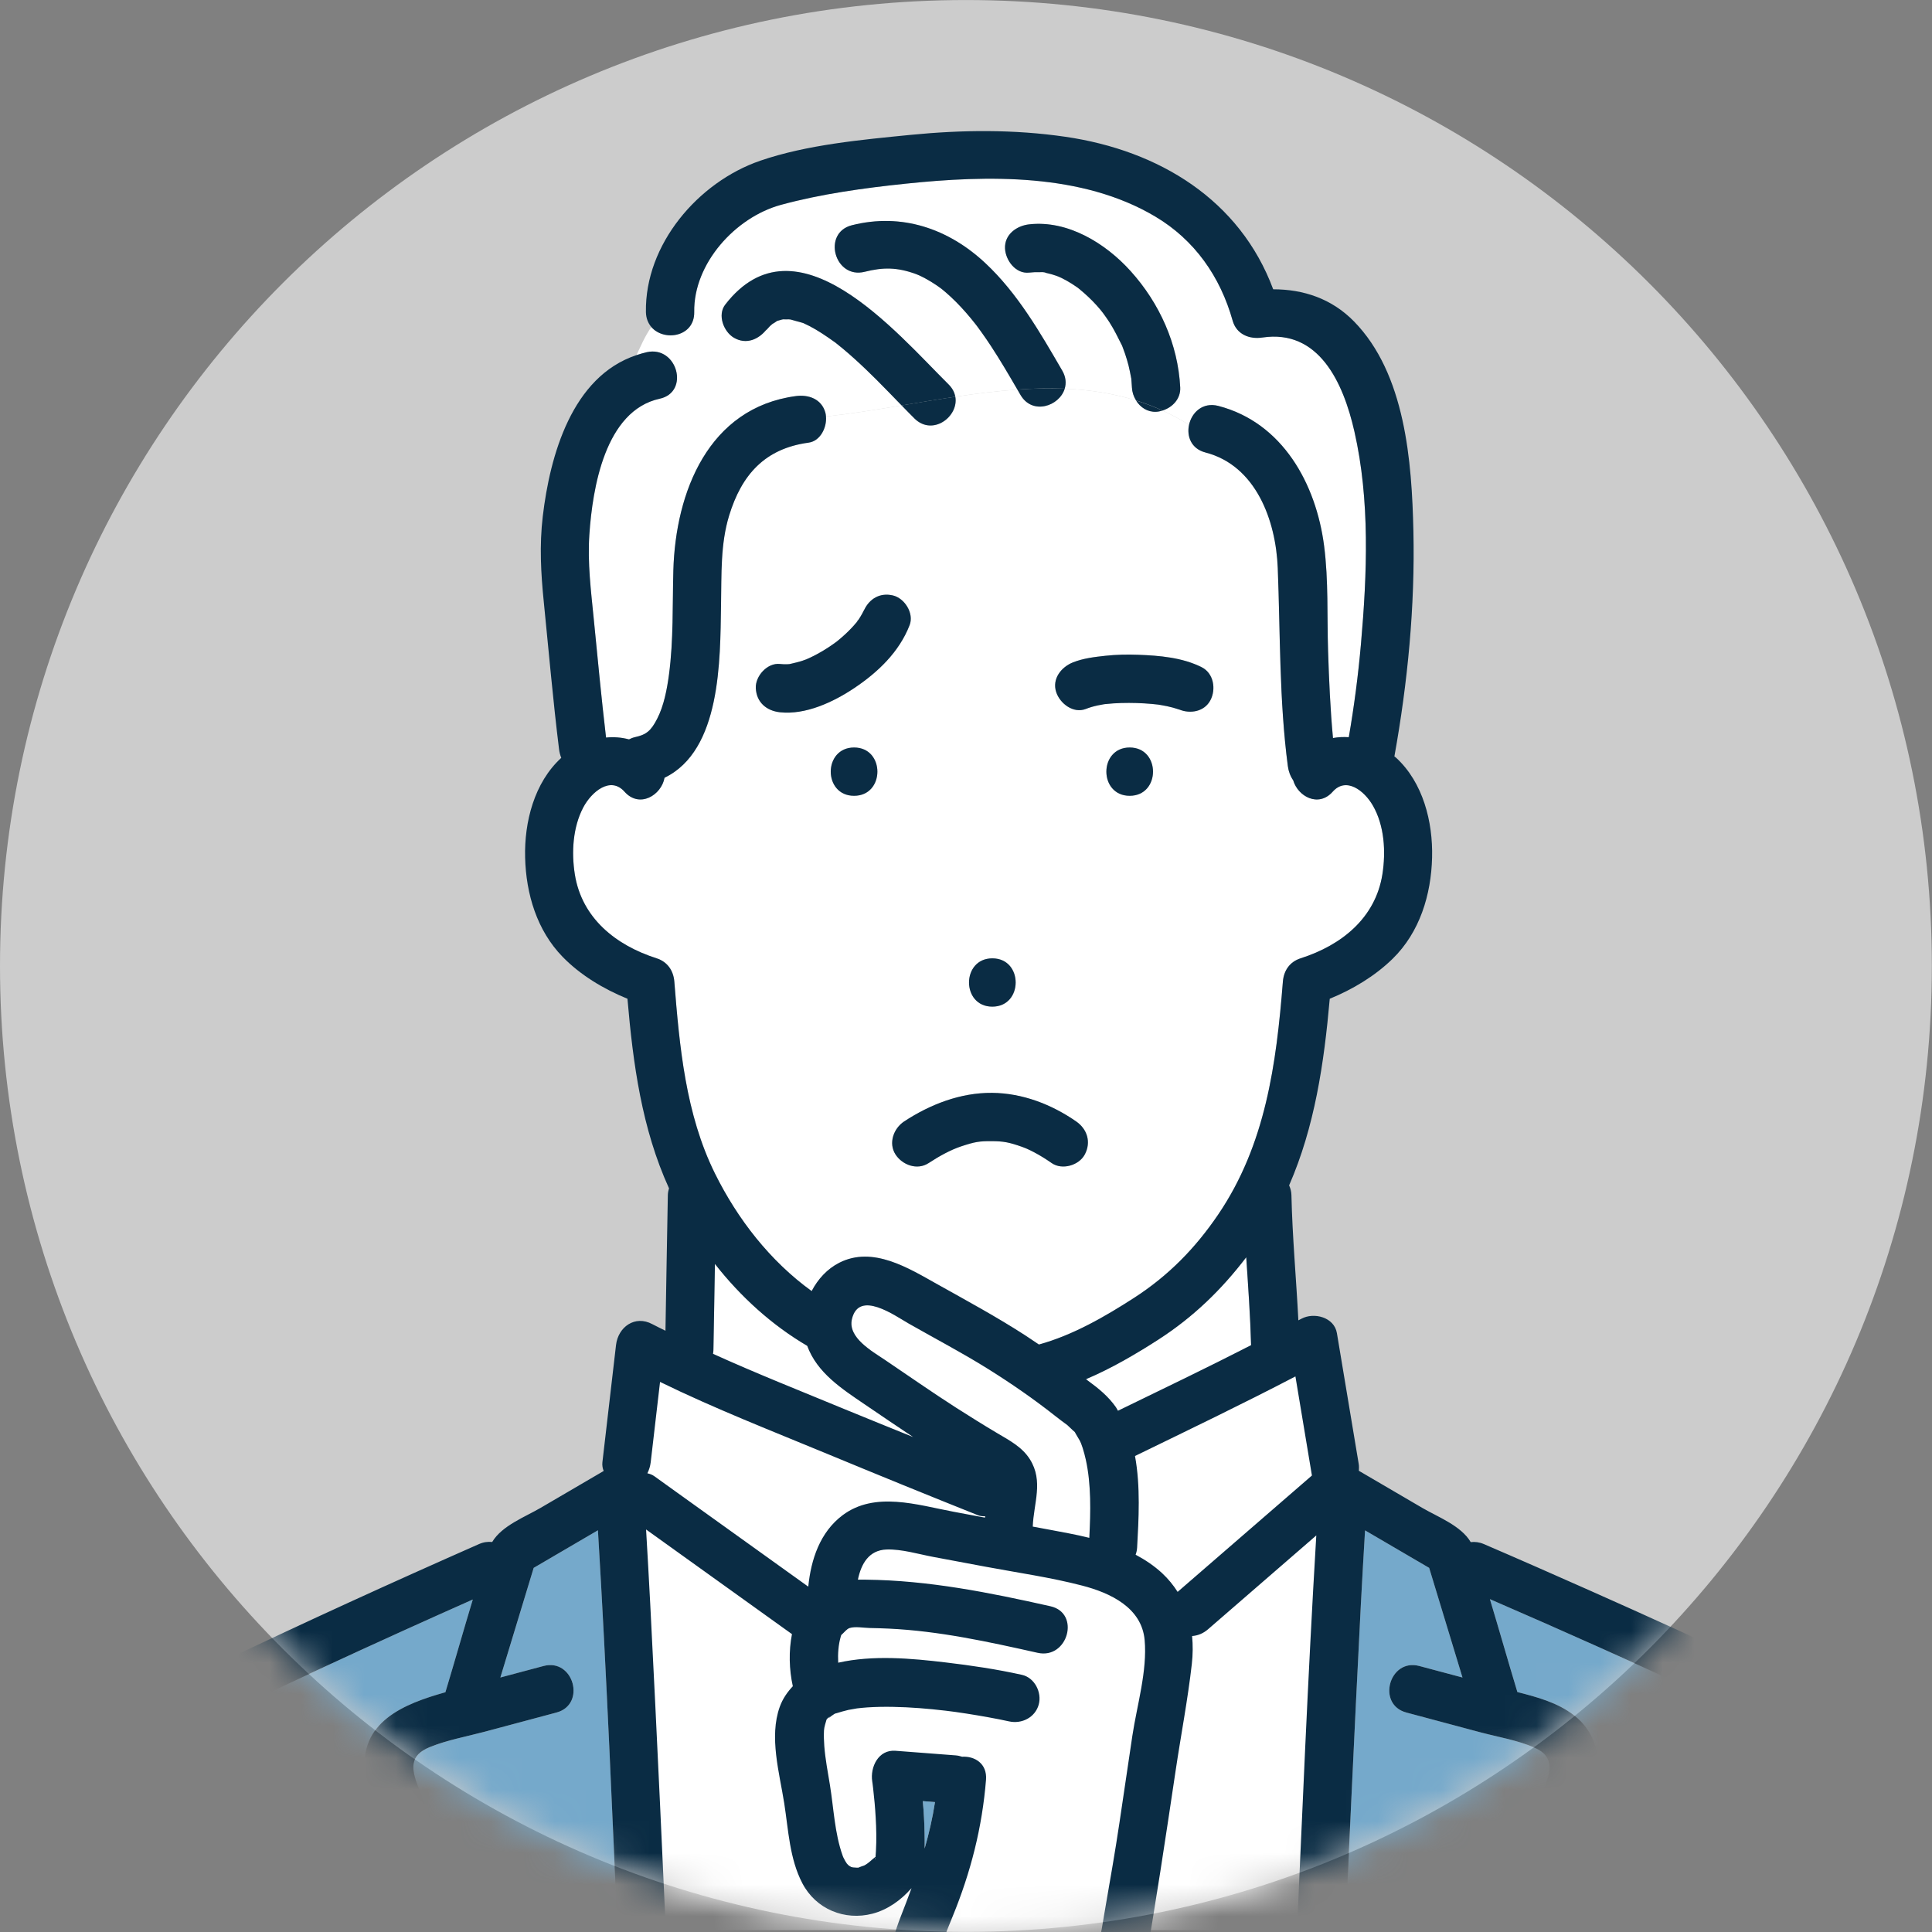
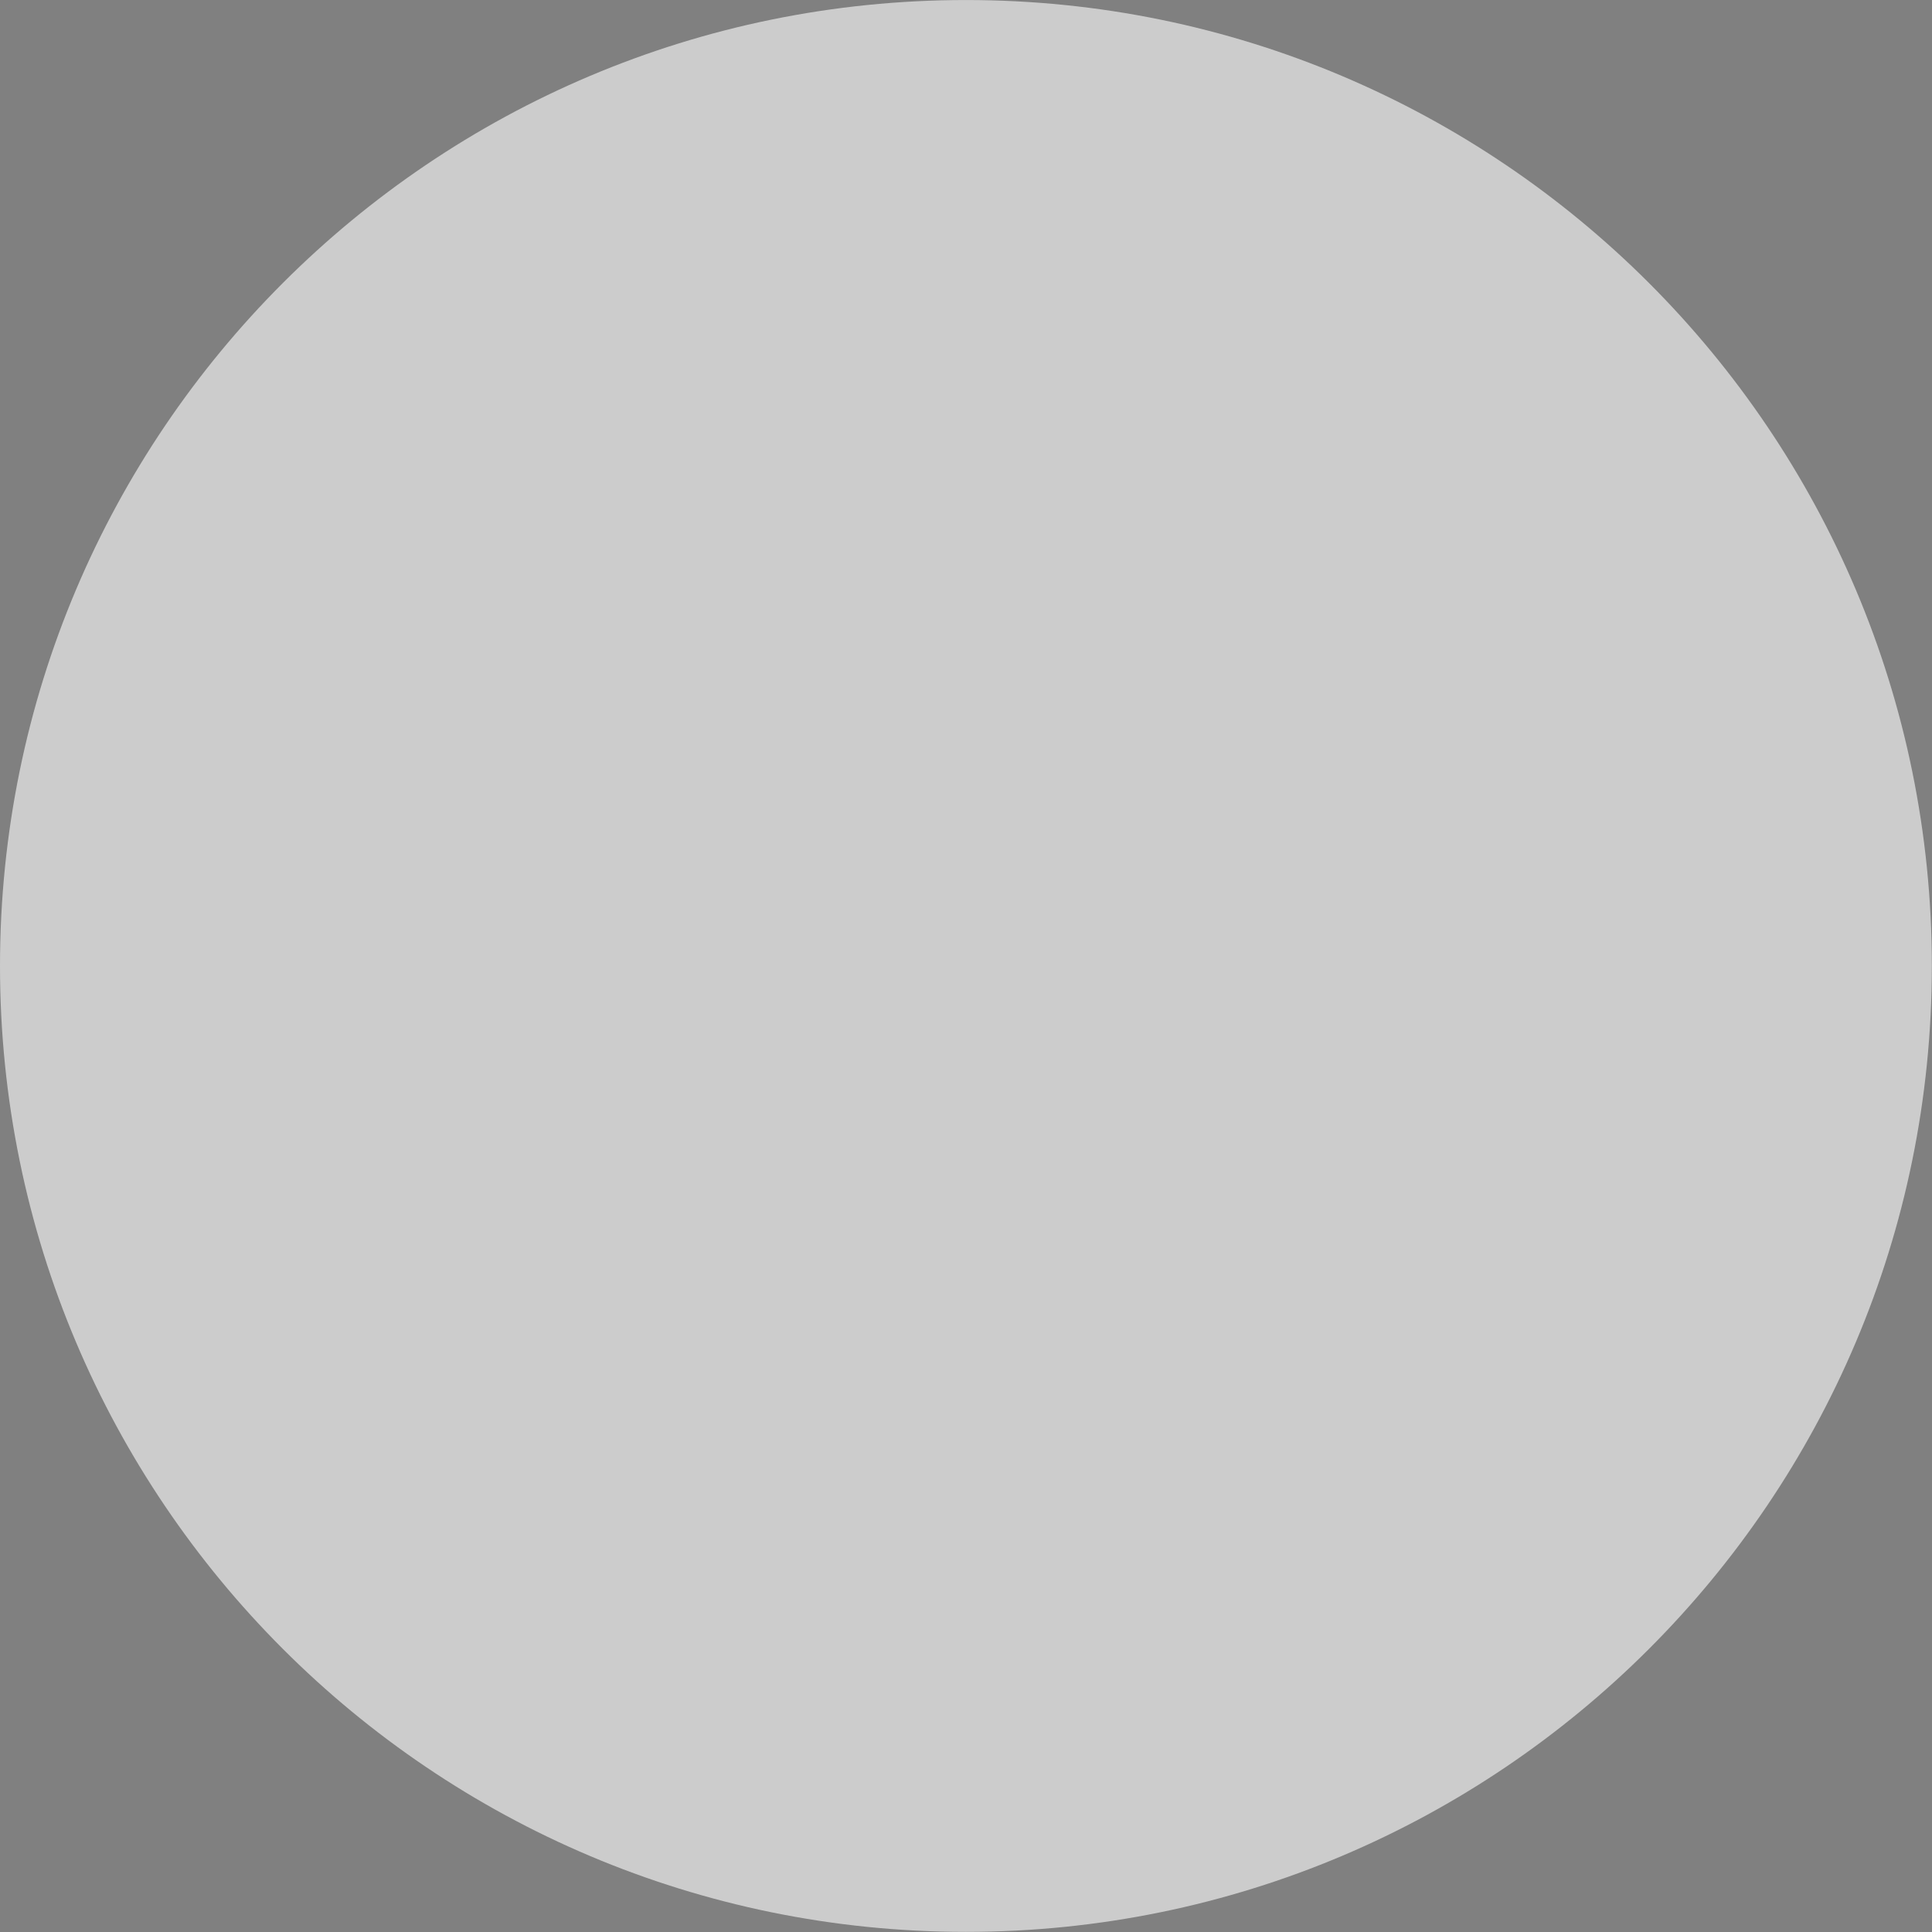
<svg xmlns="http://www.w3.org/2000/svg" width="61" height="61" viewBox="0 0 61 61" fill="none">
  <rect x="0" y="0" width="61" height="61" fill="#808080" stroke="none" />
  <path d="M30.498 0.001C13.654 0.001 0 13.655 0 30.498C0 47.342 13.654 60.996 30.498 60.996C47.341 60.996 60.995 47.342 60.995 30.498C60.995 13.655 47.341 0.001 30.498 0.001Z" fill="#CCCCCC" />
  <mask id="mask0_7394_137825" style="mask-type:luminance" maskUnits="userSpaceOnUse" x="0" y="0" width="61" height="61">
-     <path d="M0 30.502C0 13.659 13.654 0.005 30.498 0.005C47.341 0.005 60.995 13.659 60.995 30.502C60.995 47.346 47.341 61 30.498 61C13.654 61 0 47.346 0 30.502Z" fill="white" />
-   </mask>
+     </mask>
  <g mask="url(#mask0_7394_137825)">
    <rect x="19.934" y="42.616" width="22.108" height="18.326" fill="white" />
    <path d="M27.055 19.637C27.057 19.634 27.058 19.632 27.06 19.629C27.058 19.632 27.056 19.635 27.053 19.638C27.054 19.638 27.054 19.637 27.055 19.637Z" fill="#75A9CB" />
    <path d="M29.136 56.868C29.166 57.201 29.186 57.535 29.191 57.868C29.194 58.026 29.197 58.194 29.194 58.365C29.332 57.886 29.444 57.399 29.521 56.897C29.393 56.888 29.264 56.878 29.136 56.868Z" fill="#75A9CB" />
-     <path d="M27.641 58.66C27.624 58.683 27.615 58.701 27.634 58.7C27.637 58.7 27.639 58.684 27.641 58.66Z" fill="#75A9CB" />
+     <path d="M27.641 58.66C27.624 58.683 27.615 58.701 27.634 58.7C27.637 58.7 27.639 58.684 27.641 58.66" fill="#75A9CB" />
    <path d="M34.283 46.085C34.255 45.961 34.223 45.837 34.184 45.715C34.169 45.667 34.151 45.619 34.133 45.571C34.12 45.543 34.101 45.499 34.094 45.486C34.05 45.41 34.004 45.334 33.959 45.258C33.948 45.237 33.941 45.224 33.937 45.214C33.925 45.206 33.909 45.192 33.876 45.161C33.827 45.114 33.776 45.067 33.727 45.02C33.717 45.01 33.711 45.004 33.703 44.997C33.703 44.997 33.703 44.997 33.702 44.996C33.567 44.898 33.434 44.798 33.304 44.695C32.632 44.165 31.932 43.681 31.206 43.227C30.389 42.715 29.538 42.269 28.701 41.793C28.238 41.529 27.118 40.719 26.899 41.648C26.762 42.234 27.535 42.66 27.934 42.93C28.686 43.437 29.428 43.958 30.193 44.448C30.62 44.721 31.05 44.989 31.486 45.248C31.87 45.476 32.272 45.682 32.518 46.072C32.956 46.764 32.635 47.469 32.609 48.199C32.99 48.27 33.37 48.339 33.75 48.413C33.966 48.454 34.181 48.502 34.394 48.554C34.436 47.728 34.456 46.866 34.283 46.085Z" fill="white" />
-     <path d="M34.34 43.584C34.345 43.588 34.347 43.59 34.353 43.594C34.69 43.841 34.99 44.084 35.232 44.428C35.258 44.465 35.274 44.505 35.297 44.542C36.701 43.859 38.11 43.183 39.501 42.472C39.476 41.545 39.409 40.621 39.348 39.696C38.566 40.72 37.68 41.581 36.579 42.292C35.87 42.75 35.097 43.203 34.291 43.546C34.307 43.559 34.324 43.571 34.34 43.584Z" fill="white" />
    <path d="M28.83 45.372C28.317 45.031 27.808 44.684 27.298 44.337C26.582 43.851 25.796 43.344 25.488 42.493C24.367 41.835 23.383 40.939 22.573 39.907C22.558 40.818 22.544 41.729 22.525 42.639C22.524 42.675 22.518 42.71 22.513 42.744C23.889 43.369 25.303 43.927 26.69 44.502C27.402 44.796 28.117 45.082 28.83 45.372Z" fill="white" />
    <path d="M27.055 19.636C27.052 19.64 27.049 19.643 27.045 19.646C27.041 19.654 27.041 19.654 27.037 19.662C27.041 19.653 27.049 19.645 27.055 19.636Z" fill="#75A9CB" />
    <path d="M25.486 20.807C25.478 20.81 25.477 20.811 25.467 20.815C25.466 20.816 25.465 20.816 25.464 20.816C25.457 20.82 25.452 20.822 25.445 20.827C25.457 20.819 25.473 20.814 25.486 20.807Z" fill="#75A9CB" />
    <path d="M25.526 20.786C25.512 20.792 25.498 20.798 25.485 20.805C25.516 20.792 25.529 20.786 25.526 20.786Z" fill="#75A9CB" />
    <path d="M48.716 56.555C48.955 55.981 49.119 55.474 48.458 55.182C47.921 54.945 47.303 54.845 46.737 54.694C45.96 54.486 45.183 54.277 44.405 54.071C43.456 53.821 43.861 52.35 44.811 52.601C45.266 52.721 45.721 52.843 46.176 52.965C45.825 51.811 45.474 50.657 45.124 49.503C44.448 49.108 43.773 48.713 43.098 48.319C43.054 49.097 43.007 49.877 42.967 50.656C42.75 54.869 42.558 59.083 42.373 63.298H45.969C45.98 63.265 45.99 63.232 46.004 63.2C46.974 61.015 47.798 58.762 48.716 56.555Z" fill="#75A9CB" />
    <path d="M18.879 48.316C18.203 48.712 17.527 49.107 16.851 49.503C16.5 50.657 16.149 51.811 15.799 52.965C16.253 52.843 16.708 52.721 17.163 52.601C18.115 52.35 18.517 53.821 17.569 54.071C16.807 54.272 16.047 54.478 15.286 54.681C14.718 54.832 14.115 54.94 13.569 55.162C12.927 55.423 12.979 55.837 13.204 56.424C13.644 57.564 14.072 58.69 14.441 59.856C14.796 60.976 15.119 62.122 15.592 63.2C15.607 63.232 15.617 63.265 15.628 63.298H19.602C19.582 62.858 19.563 62.417 19.543 61.977C19.339 57.424 19.155 52.867 18.879 48.316Z" fill="#75A9CB" />
    <path d="M38.217 22.11C38.026 22.471 37.58 22.548 37.231 22.402C37.247 22.409 37.261 22.416 37.263 22.419C37.249 22.406 37.201 22.395 37.184 22.389C37.134 22.371 37.084 22.357 37.033 22.343C36.908 22.308 36.782 22.283 36.654 22.261C36.626 22.256 36.597 22.252 36.569 22.247C36.502 22.24 36.437 22.232 36.371 22.226C36.211 22.212 36.05 22.202 35.89 22.197C35.56 22.187 35.23 22.195 34.902 22.23C34.894 22.231 34.878 22.233 34.861 22.235C34.859 22.235 34.855 22.236 34.853 22.236C34.787 22.247 34.721 22.259 34.657 22.273C34.53 22.301 34.406 22.336 34.285 22.384C33.888 22.54 33.463 22.21 33.347 21.851C33.211 21.43 33.51 21.059 33.879 20.913C34.204 20.785 34.559 20.742 34.902 20.705C35.245 20.668 35.592 20.662 35.936 20.674C36.608 20.698 37.334 20.76 37.943 21.067C38.323 21.259 38.4 21.764 38.217 22.11ZM35.669 25.127C34.686 25.127 34.688 23.602 35.669 23.602C36.652 23.602 36.65 25.127 35.669 25.127ZM34.252 36.452C34.069 36.797 33.537 36.953 33.208 36.725C33.029 36.602 32.846 36.485 32.653 36.383C32.57 36.34 32.486 36.299 32.4 36.261C32.376 36.253 32.282 36.216 32.272 36.212C31.857 36.066 31.683 36.035 31.325 36.032C30.921 36.028 30.774 36.055 30.348 36.196C30.029 36.301 29.672 36.493 29.318 36.725C28.961 36.959 28.489 36.784 28.275 36.452C28.044 36.094 28.215 35.627 28.548 35.409C29.371 34.869 30.33 34.498 31.325 34.507C32.282 34.516 33.198 34.869 33.978 35.409C34.329 35.652 34.457 36.063 34.252 36.452ZM26.973 21.725C26.317 22.164 25.44 22.577 24.627 22.488C24.201 22.442 23.885 22.176 23.864 21.726C23.847 21.345 24.229 20.92 24.627 20.963C24.701 20.972 24.774 20.975 24.848 20.973C24.874 20.972 24.9 20.969 24.926 20.968C25.068 20.933 25.208 20.905 25.346 20.858C25.386 20.845 25.425 20.83 25.464 20.815C25.497 20.797 25.523 20.787 25.526 20.788C25.581 20.762 25.636 20.737 25.688 20.711C25.852 20.628 26.011 20.535 26.165 20.434C26.242 20.383 26.319 20.33 26.394 20.275C26.399 20.271 26.405 20.265 26.412 20.26C26.453 20.226 26.506 20.177 26.412 20.26C26.402 20.269 26.4 20.27 26.387 20.282C26.421 20.252 26.459 20.224 26.494 20.195C26.631 20.08 26.763 19.958 26.886 19.829C26.941 19.771 26.994 19.71 27.045 19.649C27.123 19.512 27.1 19.578 27.06 19.63C27.076 19.609 27.091 19.588 27.106 19.566C27.148 19.504 27.188 19.439 27.224 19.373C27.242 19.341 27.257 19.308 27.274 19.277C27.285 19.254 27.288 19.25 27.288 19.253C27.456 18.904 27.782 18.706 28.189 18.799C28.562 18.884 28.866 19.364 28.721 19.737C28.392 20.585 27.718 21.227 26.973 21.725ZM26.967 25.127C25.983 25.127 25.985 23.602 26.967 23.602C27.949 23.602 27.948 25.127 26.967 25.127ZM31.332 30.26C32.315 30.26 32.313 31.785 31.332 31.785C30.349 31.785 30.351 30.26 31.332 30.26ZM43.345 25.431C43.076 24.966 42.505 24.517 42.079 24.997C41.629 25.505 40.978 25.147 40.831 24.637C40.742 24.509 40.684 24.354 40.662 24.186C40.389 22.111 40.425 20.02 40.343 17.934C40.285 16.435 39.657 14.701 38.062 14.287C37.606 14.169 37.465 13.77 37.543 13.413C37.268 13.241 36.988 13.092 36.706 12.963C36.639 12.984 36.571 12.999 36.502 13.002C36.229 13.014 36.002 12.861 35.868 12.644C35.136 12.417 34.384 12.304 33.617 12.273C33.45 12.824 32.597 13.116 32.221 12.47C32.189 12.414 32.155 12.357 32.122 12.3C31.474 12.346 30.819 12.428 30.162 12.527C30.277 13.153 29.446 13.783 28.871 13.214C28.734 13.079 28.601 12.94 28.467 12.801C27.667 12.935 26.869 13.064 26.08 13.15C26.111 13.498 25.901 13.927 25.531 13.976C24.153 14.162 23.418 14.984 23.021 16.279C22.746 17.178 22.783 18.112 22.765 19.138C22.736 20.826 22.772 23.693 20.983 24.556C20.884 25.108 20.191 25.531 19.719 24.997C19.273 24.495 18.675 25.005 18.418 25.491C18.085 26.12 18.04 26.912 18.15 27.604C18.369 28.986 19.441 29.845 20.732 30.257C21.072 30.366 21.263 30.642 21.291 30.993C21.455 33.044 21.647 35.176 22.573 37.048C23.287 38.494 24.317 39.817 25.628 40.764C25.824 40.387 26.119 40.062 26.502 39.869C27.56 39.334 28.681 40.037 29.594 40.548C30.526 41.069 31.461 41.575 32.36 42.156C32.509 42.252 32.656 42.352 32.803 42.452C33.874 42.158 34.891 41.57 35.811 40.976C36.889 40.28 37.738 39.415 38.46 38.353C39.961 36.143 40.298 33.597 40.506 30.993C40.534 30.644 40.723 30.367 41.066 30.257C42.357 29.845 43.429 28.986 43.647 27.604C43.76 26.892 43.713 26.066 43.345 25.431Z" fill="white" />
    <path d="M27.677 11.995C27.45 11.768 27.219 11.545 26.981 11.33C26.865 11.226 26.748 11.123 26.628 11.023C26.556 10.962 26.482 10.903 26.408 10.844C26.393 10.832 26.383 10.823 26.376 10.818C26.368 10.812 26.356 10.804 26.339 10.792C26.086 10.611 25.831 10.437 25.554 10.294C25.498 10.265 25.442 10.24 25.386 10.213C25.375 10.207 25.37 10.204 25.363 10.201C25.353 10.198 25.339 10.194 25.318 10.188C25.201 10.152 25.079 10.125 24.962 10.088C24.959 10.088 24.958 10.088 24.954 10.088C24.935 10.086 24.916 10.084 24.897 10.083C24.849 10.083 24.786 10.088 24.739 10.082C24.729 10.083 24.724 10.083 24.717 10.084C24.707 10.086 24.696 10.088 24.685 10.09C24.636 10.105 24.585 10.121 24.535 10.134C24.534 10.134 24.533 10.134 24.532 10.134C24.528 10.137 24.527 10.139 24.523 10.143C24.482 10.175 24.434 10.201 24.388 10.228C24.368 10.246 24.321 10.286 24.309 10.298C24.287 10.318 24.115 10.517 24.214 10.389C23.961 10.716 23.564 10.893 23.17 10.663C22.847 10.474 22.645 9.946 22.897 9.62C25.139 6.717 28.301 10.504 29.949 12.136C30.072 12.258 30.138 12.392 30.162 12.526C30.819 12.428 31.473 12.346 32.121 12.3C31.852 11.836 31.581 11.373 31.285 10.924C31.191 10.781 31.095 10.64 30.996 10.501C30.953 10.441 30.91 10.382 30.866 10.323C30.865 10.321 30.82 10.262 30.796 10.23C30.606 9.988 30.403 9.753 30.185 9.535C30.076 9.425 29.963 9.32 29.847 9.22C29.83 9.206 29.732 9.127 29.72 9.116C29.676 9.083 29.631 9.05 29.586 9.019C29.463 8.934 29.336 8.856 29.204 8.786C29.146 8.755 29.087 8.726 29.028 8.698C29.013 8.692 28.946 8.663 28.919 8.652C28.324 8.437 27.884 8.436 27.303 8.582C26.349 8.823 25.946 7.352 26.897 7.112C28.469 6.715 29.946 7.218 31.109 8.307C32.13 9.262 32.842 10.504 33.538 11.7C33.655 11.903 33.668 12.1 33.616 12.273C34.383 12.304 35.136 12.416 35.868 12.644C35.792 12.523 35.746 12.383 35.739 12.239C35.735 12.153 35.727 12.068 35.72 11.982C35.719 11.969 35.719 11.964 35.718 11.956C35.716 11.947 35.715 11.941 35.712 11.928C35.688 11.8 35.664 11.672 35.632 11.545C35.6 11.418 35.562 11.293 35.52 11.168C35.495 11.096 35.469 11.024 35.441 10.952C35.435 10.937 35.429 10.921 35.423 10.906C35.42 10.901 35.422 10.904 35.416 10.892C35.292 10.647 35.174 10.404 35.025 10.172C34.963 10.076 34.897 9.984 34.831 9.892C34.81 9.867 34.755 9.795 34.742 9.779C34.701 9.73 34.659 9.682 34.616 9.635C34.448 9.449 34.265 9.281 34.073 9.121C34.05 9.104 34.026 9.085 34.014 9.076C33.957 9.037 33.9 8.998 33.842 8.961C33.736 8.895 33.627 8.833 33.515 8.777C33.493 8.767 33.437 8.743 33.417 8.734C33.39 8.724 33.363 8.713 33.336 8.704C33.234 8.669 33.129 8.64 33.023 8.617C32.989 8.61 32.953 8.603 32.918 8.597C32.951 8.602 32.983 8.606 33.016 8.609C32.987 8.586 32.872 8.596 32.833 8.595C32.719 8.591 32.607 8.597 32.494 8.609C32.069 8.657 31.748 8.222 31.732 7.847C31.712 7.404 32.099 7.129 32.494 7.084C33.714 6.948 34.906 7.684 35.694 8.557C36.61 9.57 37.196 10.869 37.264 12.239C37.281 12.591 37.019 12.867 36.705 12.963C36.988 13.091 37.267 13.241 37.542 13.413C37.627 13.025 37.972 12.688 38.467 12.816C40.497 13.343 41.554 15.278 41.807 17.237C41.948 18.328 41.897 19.452 41.932 20.551C41.962 21.468 42.001 22.387 42.087 23.302C42.251 23.272 42.418 23.265 42.586 23.276C42.755 22.301 42.883 21.319 42.97 20.334C43.164 18.123 43.259 15.796 42.762 13.618C42.409 12.069 41.637 10.39 39.857 10.658C39.447 10.719 39.04 10.556 38.919 10.125C38.528 8.734 37.72 7.575 36.469 6.833C34.159 5.463 31.181 5.53 28.601 5.799C27.289 5.936 25.931 6.121 24.657 6.468C23.22 6.859 21.894 8.319 21.919 9.853C21.932 10.638 20.965 10.792 20.565 10.325C20.36 10.616 20.231 10.931 20.095 11.213C20.202 11.178 20.31 11.144 20.424 11.119C21.382 10.91 21.788 12.38 20.829 12.589C19.101 12.967 18.707 15.416 18.608 16.883C18.548 17.774 18.658 18.637 18.745 19.521C18.869 20.777 18.988 22.034 19.135 23.287C19.38 23.263 19.623 23.281 19.86 23.345C19.917 23.316 19.978 23.29 20.05 23.275C20.412 23.194 20.554 23.072 20.748 22.696C20.96 22.287 21.059 21.769 21.122 21.299C21.267 20.211 21.23 19.103 21.26 18.009C21.329 15.535 22.368 12.877 25.125 12.506C25.531 12.451 25.946 12.597 26.063 13.039C26.072 13.074 26.076 13.112 26.079 13.15C26.868 13.064 27.667 12.935 28.466 12.801C28.204 12.531 27.944 12.26 27.677 11.995Z" fill="white" />
    <path d="M58.446 55.913C58.012 55.487 57.211 55.18 56.617 54.882C55.769 54.456 54.912 54.046 54.052 53.642C51.733 52.553 49.392 51.509 47.041 50.49C47.337 51.467 47.614 52.45 47.91 53.424C48.535 53.584 49.177 53.756 49.691 54.154C50.346 54.661 50.56 55.42 50.416 56.217C50.293 56.893 49.939 57.521 49.678 58.152C49.408 58.806 49.148 59.464 48.888 60.123C48.469 61.185 48.049 62.247 47.603 63.298H61.024C60.843 62.241 60.607 61.191 60.327 60.158C59.949 58.764 59.516 56.961 58.446 55.913Z" fill="#75A9CB" />
    <path d="M12.187 57.929C11.95 57.304 11.619 56.71 11.532 56.039C11.316 54.368 12.74 53.802 14.063 53.43C14.358 52.459 14.633 51.477 14.928 50.502C14.197 50.828 13.466 51.154 12.736 51.485C10.935 52.302 9.139 53.131 7.357 53.989C6.512 54.396 5.669 54.81 4.835 55.241C4.239 55.549 3.658 55.784 3.248 56.286C2.235 57.53 1.753 59.277 1.323 60.791C1.088 61.617 0.884 62.456 0.709 63.298H14.004C13.573 62.203 13.23 61.075 12.873 59.954C12.657 59.275 12.439 58.596 12.187 57.929Z" fill="#75A9CB" />
    <path d="M35.343 57.563C35.481 56.642 35.614 55.721 35.753 54.801C35.898 53.84 36.228 52.755 36.14 51.78C36.048 50.754 35.051 50.292 34.169 50.063C33.17 49.803 32.134 49.657 31.12 49.467C30.567 49.363 30.013 49.259 29.46 49.156C28.992 49.068 28.479 48.91 28 48.923C27.429 48.94 27.189 49.382 27.087 49.876C27.17 49.875 27.253 49.875 27.339 49.876C29.317 49.896 31.244 50.283 33.166 50.715C34.125 50.93 33.716 52.4 32.761 52.185C31.208 51.837 29.655 51.496 28.06 51.421C27.861 51.412 27.661 51.405 27.462 51.402C27.279 51.399 26.999 51.346 26.825 51.403C26.736 51.432 26.665 51.53 26.599 51.589C26.587 51.6 26.579 51.606 26.572 51.61C26.57 51.616 26.569 51.618 26.564 51.626C26.555 51.643 26.553 51.646 26.549 51.653C26.551 51.654 26.55 51.66 26.544 51.68C26.472 51.931 26.45 52.218 26.465 52.497C27.56 52.25 28.77 52.359 29.86 52.489C30.665 52.584 31.472 52.704 32.264 52.88C32.668 52.969 32.902 53.435 32.797 53.817C32.684 54.228 32.26 54.439 31.859 54.35C31.652 54.304 31.444 54.264 31.236 54.226C31.001 54.183 30.765 54.143 30.529 54.106C30.41 54.088 30.291 54.07 30.172 54.053C30.151 54.05 30.131 54.048 30.111 54.045C30.102 54.044 30.086 54.041 30.057 54.038C29.991 54.03 29.926 54.021 29.86 54.013C29.309 53.948 28.754 53.902 28.198 53.892C27.926 53.887 27.655 53.891 27.384 53.909C27.275 53.916 27.167 53.928 27.059 53.94C27.051 53.944 26.835 53.978 26.791 53.987C26.665 54.015 26.543 54.053 26.419 54.09C26.394 54.097 26.377 54.102 26.365 54.104C26.356 54.111 26.344 54.118 26.324 54.129C26.249 54.172 26.056 54.344 26.211 54.183C26.182 54.212 26.14 54.235 26.117 54.27C26.107 54.284 26.101 54.291 26.097 54.293C26.096 54.297 26.096 54.298 26.095 54.303C26.075 54.373 26.022 54.528 26.017 54.64C26.008 54.803 26.014 54.967 26.026 55.129C26.057 55.543 26.138 55.951 26.205 56.36C26.324 57.097 26.352 57.88 26.605 58.588C26.615 58.616 26.618 58.623 26.623 58.636C26.643 58.678 26.664 58.718 26.687 58.759C26.703 58.787 26.722 58.815 26.741 58.843C26.748 58.847 26.777 58.877 26.802 58.904C26.813 58.908 26.846 58.928 26.877 58.948C26.887 58.949 26.909 58.954 26.932 58.96C26.954 58.96 27.035 58.969 27.059 58.969C27.079 58.968 27.09 58.968 27.1 58.969C27.11 58.964 27.122 58.959 27.14 58.952C27.137 58.953 27.272 58.901 27.283 58.901C27.428 58.827 27.49 58.746 27.618 58.647C27.63 58.638 27.635 58.634 27.644 58.627C27.65 58.556 27.655 58.458 27.656 58.447C27.677 58.092 27.669 57.734 27.648 57.379C27.631 57.074 27.604 56.77 27.568 56.467C27.562 56.415 27.555 56.364 27.549 56.312C27.546 56.289 27.543 56.266 27.539 56.243C27.471 55.796 27.73 55.236 28.274 55.278C28.905 55.326 29.537 55.374 30.168 55.423C30.241 55.428 30.31 55.444 30.377 55.466C30.777 55.442 31.173 55.683 31.132 56.193C31.011 57.699 30.651 59.109 30.08 60.504C29.814 61.154 29.537 61.816 29.47 62.522C29.445 62.781 29.446 63.039 29.458 63.298H34.447C34.457 63.173 34.462 63.05 34.479 62.924C34.712 61.131 35.077 59.352 35.343 57.563Z" fill="white" />
    <path d="M35.668 23.601C34.687 23.601 34.686 25.126 35.668 25.126C36.65 25.126 36.651 23.601 35.668 23.601Z" fill="#0A2C44" />
    <path d="M26.966 25.126C27.947 25.126 27.949 23.601 26.966 23.601C25.985 23.601 25.983 25.126 26.966 25.126Z" fill="#0A2C44" />
    <path d="M28.72 19.737C28.865 19.364 28.561 18.884 28.188 18.799C27.781 18.706 27.455 18.904 27.287 19.253C27.287 19.251 27.284 19.254 27.273 19.277C27.256 19.309 27.241 19.341 27.223 19.373C27.187 19.44 27.147 19.504 27.105 19.567C27.09 19.588 27.075 19.609 27.06 19.631C27.058 19.633 27.056 19.635 27.054 19.638C27.054 19.639 27.053 19.639 27.053 19.639C27.048 19.648 27.041 19.655 27.036 19.664C27.04 19.657 27.041 19.656 27.044 19.649C26.993 19.711 26.94 19.771 26.885 19.829C26.762 19.959 26.631 20.081 26.493 20.195C26.458 20.225 26.421 20.252 26.386 20.282C26.399 20.27 26.401 20.269 26.411 20.261C26.405 20.266 26.398 20.271 26.393 20.275C26.318 20.33 26.242 20.383 26.164 20.434C26.01 20.535 25.851 20.628 25.687 20.711C25.635 20.737 25.58 20.762 25.526 20.788C25.528 20.788 25.515 20.794 25.485 20.807C25.472 20.814 25.456 20.818 25.445 20.826C25.451 20.822 25.456 20.819 25.463 20.816C25.424 20.831 25.385 20.845 25.346 20.858C25.207 20.906 25.067 20.934 24.925 20.968C24.899 20.97 24.874 20.972 24.848 20.973C24.773 20.975 24.7 20.972 24.626 20.964C24.228 20.92 23.846 21.345 23.863 21.726C23.884 22.176 24.2 22.442 24.626 22.489C25.439 22.577 26.316 22.164 26.972 21.725C27.717 21.227 28.391 20.586 28.72 19.737Z" fill="#0A2C44" />
    <path d="M25.485 20.806C25.499 20.799 25.512 20.793 25.526 20.787C25.522 20.786 25.497 20.796 25.464 20.815C25.464 20.814 25.465 20.814 25.466 20.814C25.476 20.81 25.478 20.809 25.485 20.806Z" fill="#0A2C44" />
-     <path d="M27.06 19.629C27.1 19.576 27.123 19.51 27.045 19.648C27.048 19.645 27.051 19.641 27.054 19.638C27.056 19.635 27.058 19.633 27.06 19.629Z" fill="#0A2C44" />
    <path d="M26.411 20.26C26.453 20.226 26.507 20.176 26.411 20.26V20.26Z" fill="#0A2C44" />
    <path d="M38.216 22.11C38.4 21.764 38.323 21.259 37.943 21.067C37.334 20.76 36.607 20.698 35.936 20.674C35.592 20.661 35.245 20.668 34.902 20.705C34.559 20.742 34.203 20.785 33.879 20.913C33.51 21.059 33.211 21.43 33.347 21.85C33.463 22.209 33.887 22.54 34.285 22.383C34.406 22.336 34.53 22.3 34.657 22.273C34.721 22.259 34.787 22.247 34.853 22.236C34.855 22.236 34.859 22.235 34.861 22.235C34.877 22.233 34.894 22.231 34.902 22.23C35.23 22.195 35.56 22.187 35.89 22.197C36.05 22.202 36.211 22.212 36.371 22.226C36.437 22.232 36.502 22.24 36.569 22.247C36.597 22.252 36.625 22.256 36.654 22.261C36.782 22.282 36.908 22.308 37.033 22.342C37.084 22.356 37.134 22.371 37.184 22.388C37.201 22.395 37.249 22.406 37.263 22.418C37.26 22.416 37.247 22.409 37.231 22.401C37.58 22.547 38.026 22.471 38.216 22.11Z" fill="#0A2C44" />
    <path d="M31.331 30.258C30.351 30.258 30.349 31.783 31.331 31.783C32.313 31.783 32.315 30.258 31.331 30.258Z" fill="#0A2C44" />
    <path d="M37.617 49.884C37.472 50.01 37.327 50.136 37.182 50.261C37.049 50.052 36.889 49.854 36.695 49.673C36.438 49.435 36.155 49.247 35.856 49.088C35.88 49.019 35.899 48.945 35.903 48.862C35.952 47.975 36.013 46.929 35.836 45.971C37.529 45.147 39.231 44.33 40.901 43.459C41.074 44.501 41.249 45.544 41.422 46.587C40.154 47.686 38.885 48.785 37.617 49.884ZM35.298 44.542C35.275 44.506 35.258 44.465 35.233 44.429C34.99 44.084 34.69 43.841 34.353 43.594C34.347 43.59 34.345 43.588 34.34 43.585C34.324 43.571 34.307 43.559 34.291 43.546C35.097 43.204 35.871 42.75 36.58 42.292C37.681 41.581 38.567 40.72 39.348 39.697C39.409 40.621 39.476 41.545 39.501 42.472C38.111 43.183 36.702 43.86 35.298 44.542ZM34.393 48.555C34.18 48.503 33.965 48.455 33.749 48.414C33.369 48.34 32.989 48.271 32.608 48.2C32.634 47.47 32.955 46.766 32.517 46.074C32.271 45.684 31.869 45.477 31.485 45.249C31.049 44.99 30.619 44.722 30.192 44.449C29.427 43.959 28.685 43.438 27.933 42.931C27.534 42.661 26.761 42.235 26.898 41.649C27.117 40.72 28.237 41.53 28.7 41.794C29.537 42.27 30.387 42.716 31.205 43.228C31.931 43.682 32.631 44.166 33.303 44.696C33.433 44.799 33.566 44.899 33.701 44.997L33.702 44.998C33.71 45.005 33.716 45.011 33.726 45.021C33.775 45.068 33.826 45.114 33.875 45.162C33.907 45.193 33.924 45.207 33.936 45.215C33.94 45.225 33.947 45.238 33.958 45.258C34.003 45.335 34.049 45.411 34.093 45.487C34.1 45.5 34.119 45.544 34.132 45.572C34.149 45.62 34.167 45.668 34.183 45.716C34.222 45.838 34.254 45.962 34.282 46.086C34.455 46.867 34.435 47.729 34.393 48.555ZM31.099 47.917C30.767 47.855 30.434 47.792 30.102 47.73C28.965 47.516 27.624 47.075 26.602 47.842C25.892 48.375 25.605 49.237 25.52 50.096C24.122 49.092 22.722 48.089 21.323 47.086C21.102 46.926 20.88 46.767 20.658 46.608C20.591 46.56 20.516 46.534 20.44 46.517C20.494 46.411 20.53 46.293 20.545 46.169C20.643 45.323 20.741 44.478 20.84 43.632C22.574 44.48 24.393 45.188 26.168 45.924C27.731 46.572 29.299 47.211 30.871 47.839C30.948 47.87 31.026 47.877 31.104 47.873C31.103 47.887 31.101 47.902 31.099 47.917ZM22.525 42.639C22.543 41.729 22.558 40.818 22.573 39.907C23.382 40.939 24.367 41.836 25.487 42.493C25.796 43.344 26.582 43.851 27.298 44.338C27.808 44.684 28.317 45.032 28.83 45.372C28.117 45.082 27.402 44.796 26.69 44.502C25.303 43.928 23.889 43.369 22.513 42.745C22.518 42.71 22.524 42.676 22.525 42.639ZM27.641 58.66C27.639 58.684 27.637 58.7 27.634 58.7C27.615 58.701 27.624 58.683 27.641 58.66ZM29.521 56.898C29.444 57.4 29.332 57.886 29.194 58.365C29.198 58.195 29.194 58.026 29.192 57.869C29.186 57.535 29.167 57.202 29.136 56.868C29.265 56.879 29.393 56.888 29.521 56.898ZM61.932 60.268C61.514 58.616 61.014 56.806 60.001 55.408C59.037 54.081 57.242 53.48 55.81 52.794C53.945 51.9 52.061 51.047 50.171 50.207C49.066 49.716 47.958 49.228 46.846 48.75C46.704 48.69 46.566 48.675 46.436 48.69C46.131 48.171 45.399 47.897 44.906 47.609C44.238 47.218 43.571 46.828 42.904 46.438C42.907 46.367 42.912 46.297 42.9 46.225C42.67 44.847 42.441 43.47 42.211 42.093C42.127 41.586 41.484 41.424 41.091 41.637C41.059 41.654 41.026 41.671 40.994 41.688C40.927 40.369 40.804 39.054 40.775 37.733C40.773 37.627 40.746 37.523 40.702 37.426C41.509 35.58 41.805 33.574 41.985 31.534C42.715 31.236 43.416 30.814 43.971 30.271C44.827 29.434 45.187 28.25 45.216 27.075C45.245 25.952 44.932 24.704 44.076 23.921C44.06 23.907 44.042 23.897 44.026 23.882C44.447 21.544 44.679 19.144 44.626 16.767C44.577 14.58 44.374 11.8 42.745 10.143C42.039 9.424 41.146 9.134 40.199 9.134C39.152 6.316 36.605 4.752 33.641 4.319C32.019 4.082 30.381 4.098 28.753 4.258C27.203 4.412 25.48 4.567 23.999 5.076C22.041 5.75 20.359 7.719 20.394 9.853C20.398 10.05 20.464 10.206 20.565 10.325C20.965 10.792 21.932 10.638 21.919 9.853C21.894 8.319 23.22 6.859 24.657 6.468C25.931 6.121 27.289 5.936 28.601 5.799C31.181 5.53 34.159 5.463 36.469 6.833C37.72 7.575 38.528 8.734 38.919 10.125C39.04 10.556 39.447 10.719 39.857 10.657C41.637 10.39 42.409 12.069 42.762 13.618C43.259 15.796 43.164 18.123 42.97 20.334C42.883 21.319 42.755 22.301 42.586 23.276C42.418 23.265 42.251 23.272 42.087 23.302C42.001 22.387 41.962 21.468 41.932 20.551C41.897 19.452 41.948 18.328 41.807 17.237C41.554 15.278 40.497 13.343 38.467 12.816C37.972 12.688 37.627 13.025 37.542 13.413C37.464 13.769 37.605 14.169 38.061 14.287C39.657 14.7 40.284 16.434 40.343 17.933C40.425 20.019 40.388 22.111 40.661 24.186C40.683 24.354 40.741 24.509 40.83 24.636C40.978 25.147 41.628 25.505 42.078 24.997C42.504 24.517 43.075 24.965 43.344 25.431C43.712 26.066 43.759 26.892 43.647 27.604C43.428 28.986 42.356 29.845 41.065 30.257C40.722 30.367 40.533 30.644 40.505 30.992C40.298 33.597 39.96 36.143 38.459 38.352C37.738 39.414 36.889 40.279 35.81 40.976C34.89 41.57 33.873 42.157 32.802 42.451C32.655 42.352 32.508 42.252 32.359 42.155C31.46 41.575 30.525 41.069 29.593 40.547C28.681 40.037 27.559 39.333 26.502 39.868C26.119 40.062 25.824 40.386 25.627 40.764C24.316 39.817 23.287 38.493 22.572 37.048C21.646 35.176 21.454 33.043 21.291 30.992C21.262 30.642 21.071 30.366 20.731 30.257C19.44 29.845 18.368 28.986 18.149 27.604C18.04 26.911 18.085 26.12 18.417 25.491C18.674 25.005 19.272 24.495 19.718 24.997C20.191 25.53 20.883 25.108 20.982 24.556C22.771 23.692 22.736 20.825 22.765 19.138C22.783 18.112 22.746 17.177 23.021 16.279C23.417 14.984 24.153 14.162 25.53 13.976C25.901 13.926 26.11 13.497 26.079 13.15C26.076 13.112 26.072 13.074 26.063 13.039C25.946 12.597 25.531 12.451 25.125 12.506C22.368 12.877 21.329 15.535 21.26 18.009C21.23 19.103 21.267 20.211 21.122 21.299C21.059 21.769 20.96 22.287 20.748 22.696C20.554 23.072 20.412 23.194 20.05 23.274C19.978 23.29 19.917 23.316 19.86 23.345C19.623 23.281 19.38 23.263 19.135 23.287C18.988 22.034 18.869 20.777 18.745 19.521C18.658 18.637 18.548 17.773 18.608 16.883C18.707 15.416 19.101 12.967 20.829 12.589C21.788 12.38 21.382 10.909 20.424 11.119C20.31 11.144 20.201 11.178 20.095 11.213C18.059 11.888 17.364 14.381 17.137 16.305C17.029 17.223 17.077 18.096 17.17 19.012C17.326 20.56 17.46 22.11 17.651 23.655C17.662 23.751 17.687 23.843 17.721 23.928C16.868 24.709 16.551 25.953 16.58 27.075C16.608 28.221 16.951 29.376 17.764 30.211C18.323 30.785 19.055 31.226 19.811 31.534C19.987 33.584 20.263 35.634 21.123 37.519C21.103 37.587 21.088 37.657 21.086 37.733C21.057 39.16 21.037 40.588 21.011 42.016C20.874 41.946 20.733 41.882 20.598 41.809C20.048 41.512 19.517 41.897 19.45 42.467C19.307 43.701 19.163 44.935 19.02 46.169C19.009 46.266 19.026 46.358 19.06 46.444C18.396 46.832 17.732 47.22 17.068 47.609C16.575 47.897 15.847 48.17 15.54 48.686C15.409 48.672 15.271 48.688 15.128 48.75C12.381 49.962 9.648 51.207 6.94 52.503C6.055 52.927 5.172 53.357 4.298 53.804C3.635 54.144 2.906 54.452 2.372 54.986C1.169 56.187 0.575 58.031 0.082 59.613C-0.295 60.821 -0.613 62.055 -0.85 63.298H0.709C0.883 62.456 1.087 61.617 1.323 60.791C1.753 59.277 2.234 57.53 3.248 56.286C3.658 55.784 4.239 55.549 4.834 55.241C5.668 54.81 6.511 54.396 7.357 53.989C9.139 53.131 10.935 52.302 12.736 51.485C13.465 51.154 14.197 50.828 14.928 50.502C14.633 51.477 14.357 52.459 14.063 53.43C12.74 53.802 11.316 54.368 11.532 56.039C11.618 56.71 11.949 57.304 12.186 57.929C12.438 58.596 12.656 59.275 12.873 59.954C13.229 61.075 13.572 62.203 14.003 63.298H15.628C15.616 63.265 15.606 63.232 15.592 63.2C15.119 62.122 14.795 60.976 14.441 59.856C14.072 58.69 13.643 57.564 13.204 56.424C12.978 55.837 12.927 55.423 13.569 55.162C14.114 54.94 14.718 54.832 15.286 54.681C16.046 54.478 16.807 54.272 17.568 54.071C18.516 53.821 18.114 52.35 17.163 52.601C16.707 52.721 16.253 52.843 15.798 52.965C16.149 51.811 16.5 50.657 16.85 49.503C17.527 49.107 18.203 48.712 18.879 48.316C19.155 52.867 19.338 57.424 19.542 61.977C19.562 62.417 19.582 62.858 19.601 63.298H21.126C20.94 59.083 20.748 54.869 20.531 50.656C20.491 49.867 20.444 49.079 20.399 48.291C21.774 49.278 23.149 50.264 24.524 51.25C24.685 51.365 24.845 51.48 25.005 51.595C24.9 52.126 24.915 52.714 25.032 53.24C24.861 53.423 24.713 53.631 24.619 53.892C24.278 54.844 24.611 55.98 24.761 56.937C24.894 57.787 24.928 58.686 25.334 59.463C25.759 60.276 26.665 60.652 27.546 60.422C28.032 60.295 28.452 59.991 28.78 59.615C28.67 59.917 28.555 60.22 28.435 60.525C28.076 61.444 27.932 62.362 27.952 63.298H29.458C29.446 63.039 29.445 62.781 29.469 62.522C29.537 61.816 29.813 61.154 30.08 60.504C30.651 59.109 31.011 57.699 31.132 56.193C31.172 55.683 30.776 55.442 30.377 55.466C30.31 55.444 30.24 55.428 30.168 55.423C29.537 55.374 28.905 55.326 28.274 55.278C27.73 55.236 27.471 55.796 27.539 56.243C27.543 56.266 27.546 56.289 27.549 56.312C27.555 56.364 27.562 56.415 27.568 56.467C27.603 56.77 27.631 57.074 27.648 57.379C27.669 57.734 27.677 58.092 27.656 58.447C27.655 58.458 27.65 58.556 27.644 58.627C27.634 58.634 27.629 58.638 27.617 58.647C27.49 58.746 27.427 58.827 27.283 58.901C27.272 58.901 27.136 58.953 27.14 58.952C27.121 58.959 27.11 58.964 27.1 58.969C27.09 58.968 27.078 58.968 27.058 58.969C27.035 58.969 26.954 58.96 26.932 58.96C26.909 58.954 26.887 58.949 26.877 58.948C26.846 58.928 26.813 58.908 26.802 58.904C26.777 58.877 26.748 58.847 26.741 58.843C26.722 58.815 26.703 58.787 26.687 58.759C26.664 58.718 26.643 58.678 26.623 58.636C26.618 58.623 26.615 58.616 26.605 58.588C26.352 57.88 26.324 57.097 26.204 56.36C26.138 55.951 26.057 55.543 26.026 55.129C26.014 54.967 26.008 54.803 26.016 54.64C26.021 54.528 26.075 54.373 26.094 54.303C26.096 54.298 26.096 54.297 26.097 54.293C26.101 54.291 26.107 54.284 26.117 54.27C26.14 54.235 26.182 54.212 26.211 54.183C26.056 54.344 26.248 54.172 26.324 54.129C26.344 54.118 26.356 54.111 26.365 54.104C26.377 54.102 26.394 54.097 26.419 54.09C26.543 54.053 26.665 54.015 26.791 53.987C26.834 53.978 27.051 53.944 27.058 53.94C27.166 53.928 27.275 53.916 27.384 53.909C27.655 53.891 27.926 53.887 28.197 53.892C28.753 53.902 29.308 53.948 29.86 54.013C29.926 54.021 29.991 54.03 30.057 54.038C30.086 54.041 30.101 54.044 30.111 54.045C30.131 54.048 30.151 54.05 30.172 54.053C30.291 54.07 30.41 54.088 30.529 54.106C30.765 54.143 31.001 54.183 31.236 54.226C31.444 54.264 31.652 54.304 31.859 54.35C32.26 54.439 32.684 54.228 32.797 53.817C32.901 53.435 32.668 52.969 32.264 52.88C31.472 52.704 30.665 52.584 29.86 52.489C28.77 52.359 27.56 52.25 26.465 52.497C26.45 52.218 26.471 51.931 26.544 51.68C26.55 51.66 26.549 51.653 26.549 51.653C26.553 51.646 26.555 51.643 26.564 51.626C26.568 51.618 26.57 51.616 26.572 51.61C26.579 51.606 26.586 51.6 26.599 51.589C26.665 51.53 26.736 51.432 26.825 51.403C26.998 51.346 27.279 51.399 27.462 51.402C27.661 51.405 27.861 51.412 28.06 51.421C29.654 51.496 31.208 51.837 32.761 52.185C33.716 52.4 34.125 50.93 33.166 50.715C31.243 50.283 29.317 49.896 27.339 49.876C27.253 49.875 27.17 49.875 27.087 49.876C27.189 49.382 27.429 48.94 27.999 48.923C28.479 48.91 28.992 49.068 29.46 49.156C30.013 49.259 30.567 49.363 31.12 49.467C32.134 49.657 33.17 49.803 34.168 50.063C35.051 50.292 36.047 50.754 36.14 51.78C36.228 52.755 35.898 53.84 35.753 54.801C35.614 55.721 35.481 56.642 35.343 57.563C35.077 59.352 34.712 61.131 34.478 62.924C34.462 63.05 34.457 63.173 34.447 63.298H35.964C36.002 62.949 36.056 62.601 36.116 62.255C36.483 60.15 36.801 58.038 37.116 55.924C37.283 54.797 37.502 53.67 37.63 52.538C37.664 52.239 37.666 51.943 37.639 51.655C37.815 51.644 37.99 51.574 38.141 51.443C39.281 50.455 40.421 49.467 41.56 48.479C41.29 52.975 41.108 57.478 40.906 61.977C40.887 62.417 40.867 62.858 40.848 63.298H42.373C42.558 59.083 42.751 54.869 42.967 50.656C43.007 49.877 43.054 49.097 43.099 48.319C43.773 48.713 44.449 49.108 45.124 49.503C45.474 50.657 45.825 51.811 46.176 52.965C45.721 52.843 45.266 52.721 44.811 52.601C43.861 52.35 43.456 53.821 44.406 54.071C45.183 54.277 45.96 54.486 46.737 54.694C47.303 54.845 47.921 54.945 48.458 55.182C49.119 55.474 48.955 55.981 48.716 56.555C47.798 58.762 46.974 61.015 46.004 63.2C45.99 63.232 45.98 63.265 45.969 63.298H47.603C48.049 62.247 48.469 61.185 48.888 60.123C49.148 59.464 49.407 58.806 49.678 58.152C49.939 57.521 50.293 56.893 50.416 56.217C50.56 55.42 50.346 54.661 49.691 54.154C49.177 53.756 48.535 53.584 47.909 53.424C47.614 52.45 47.336 51.467 47.041 50.49C49.392 51.509 51.733 52.553 54.052 53.642C54.911 54.046 55.769 54.456 56.617 54.882C57.211 55.18 58.011 55.487 58.446 55.913C59.516 56.961 59.948 58.764 60.327 60.158C60.606 61.191 60.843 62.241 61.024 63.298H62.562C62.402 62.28 62.185 61.267 61.932 60.268Z" fill="#0A2C44" />
    <path d="M37.264 12.237C37.196 10.867 36.61 9.568 35.694 8.555C34.907 7.682 33.715 6.946 32.495 7.083C32.099 7.127 31.712 7.402 31.732 7.845C31.749 8.22 32.07 8.655 32.495 8.607C32.607 8.595 32.719 8.589 32.833 8.593C32.872 8.595 32.987 8.584 33.017 8.607C32.984 8.604 32.952 8.6 32.919 8.595C32.954 8.601 32.989 8.608 33.024 8.615C33.13 8.638 33.235 8.667 33.337 8.702C33.364 8.711 33.391 8.722 33.417 8.732C33.437 8.741 33.493 8.765 33.515 8.776C33.628 8.831 33.736 8.893 33.843 8.96C33.901 8.996 33.958 9.035 34.014 9.074C34.026 9.083 34.051 9.102 34.073 9.12C34.265 9.279 34.449 9.447 34.617 9.633C34.659 9.68 34.701 9.728 34.742 9.777C34.755 9.793 34.81 9.865 34.831 9.89C34.898 9.982 34.964 10.074 35.026 10.17C35.175 10.402 35.293 10.645 35.416 10.89C35.422 10.902 35.421 10.899 35.423 10.904C35.429 10.919 35.436 10.935 35.442 10.95C35.469 11.022 35.496 11.094 35.521 11.167C35.563 11.291 35.6 11.416 35.633 11.543C35.665 11.67 35.688 11.798 35.713 11.926C35.715 11.939 35.717 11.945 35.719 11.954C35.719 11.962 35.719 11.967 35.721 11.98C35.727 12.066 35.735 12.151 35.739 12.237C35.746 12.381 35.793 12.521 35.868 12.642C36.151 12.73 36.429 12.836 36.705 12.961C37.02 12.865 37.281 12.589 37.264 12.237Z" fill="#0A2C44" />
    <path d="M35.868 12.645C36.002 12.861 36.229 13.014 36.502 13.002C36.571 12.999 36.639 12.984 36.705 12.963C36.429 12.838 36.15 12.733 35.868 12.645Z" fill="#0A2C44" />
    <path d="M33.617 12.272C33.669 12.099 33.656 11.902 33.538 11.7C32.843 10.503 32.131 9.261 31.11 8.307C29.946 7.218 28.47 6.714 26.898 7.111C25.947 7.351 26.35 8.822 27.303 8.581C27.885 8.435 28.325 8.436 28.919 8.652C28.947 8.662 29.014 8.691 29.028 8.697C29.087 8.725 29.147 8.754 29.204 8.785C29.336 8.856 29.463 8.934 29.586 9.018C29.632 9.049 29.677 9.082 29.721 9.115C29.733 9.126 29.831 9.205 29.847 9.219C29.964 9.319 30.077 9.425 30.186 9.534C30.404 9.753 30.606 9.987 30.797 10.23C30.821 10.261 30.866 10.32 30.867 10.322C30.911 10.381 30.954 10.441 30.996 10.5C31.096 10.639 31.192 10.78 31.286 10.923C31.581 11.372 31.852 11.835 32.122 12.3C32.625 12.264 33.123 12.251 33.617 12.272Z" fill="#0A2C44" />
    <path d="M32.122 12.3C32.155 12.357 32.189 12.413 32.221 12.47C32.597 13.116 33.45 12.824 33.617 12.272C33.123 12.252 32.624 12.264 32.122 12.3Z" fill="#0A2C44" />
    <path d="M22.897 9.619C22.646 9.946 22.848 10.473 23.171 10.663C23.565 10.893 23.961 10.716 24.214 10.389C24.116 10.516 24.288 10.318 24.309 10.297C24.321 10.285 24.369 10.246 24.389 10.228C24.435 10.2 24.483 10.174 24.523 10.142C24.528 10.138 24.529 10.137 24.532 10.134C24.534 10.133 24.534 10.133 24.536 10.133C24.585 10.12 24.636 10.104 24.686 10.09C24.696 10.087 24.707 10.086 24.718 10.084C24.725 10.083 24.729 10.083 24.739 10.082C24.787 10.088 24.85 10.083 24.897 10.082C24.917 10.083 24.936 10.085 24.955 10.087C24.958 10.087 24.959 10.088 24.962 10.088C25.079 10.125 25.201 10.151 25.318 10.187C25.34 10.194 25.353 10.198 25.364 10.201C25.371 10.204 25.375 10.207 25.386 10.212C25.443 10.239 25.499 10.265 25.554 10.293C25.831 10.436 26.086 10.611 26.34 10.792C26.357 10.804 26.369 10.812 26.377 10.818C26.384 10.823 26.393 10.831 26.408 10.843C26.482 10.902 26.556 10.962 26.629 11.023C26.748 11.123 26.866 11.226 26.981 11.33C27.22 11.544 27.45 11.768 27.678 11.994C27.944 12.26 28.205 12.531 28.467 12.801C29.032 12.707 29.598 12.611 30.162 12.526C30.138 12.391 30.073 12.258 29.949 12.136C28.302 10.503 25.139 6.716 22.897 9.619Z" fill="#0A2C44" />
    <path d="M28.872 13.212C29.446 13.781 30.277 13.151 30.163 12.525C29.598 12.609 29.032 12.705 28.467 12.8C28.602 12.938 28.735 13.077 28.872 13.212Z" fill="#0A2C44" />
    <path d="M29.317 36.724C29.671 36.492 30.029 36.3 30.348 36.194C30.774 36.053 30.92 36.026 31.325 36.03C31.683 36.033 31.857 36.064 32.271 36.21C32.282 36.214 32.375 36.251 32.4 36.26C32.485 36.297 32.57 36.338 32.652 36.382C32.845 36.483 33.029 36.6 33.208 36.724C33.537 36.951 34.069 36.795 34.251 36.45C34.457 36.062 34.329 35.65 33.978 35.407C33.198 34.867 32.282 34.514 31.325 34.505C30.329 34.496 29.37 34.867 28.548 35.407C28.215 35.626 28.043 36.092 28.274 36.45C28.489 36.783 28.96 36.958 29.317 36.724Z" fill="#0A2C44" />
  </g>
</svg>